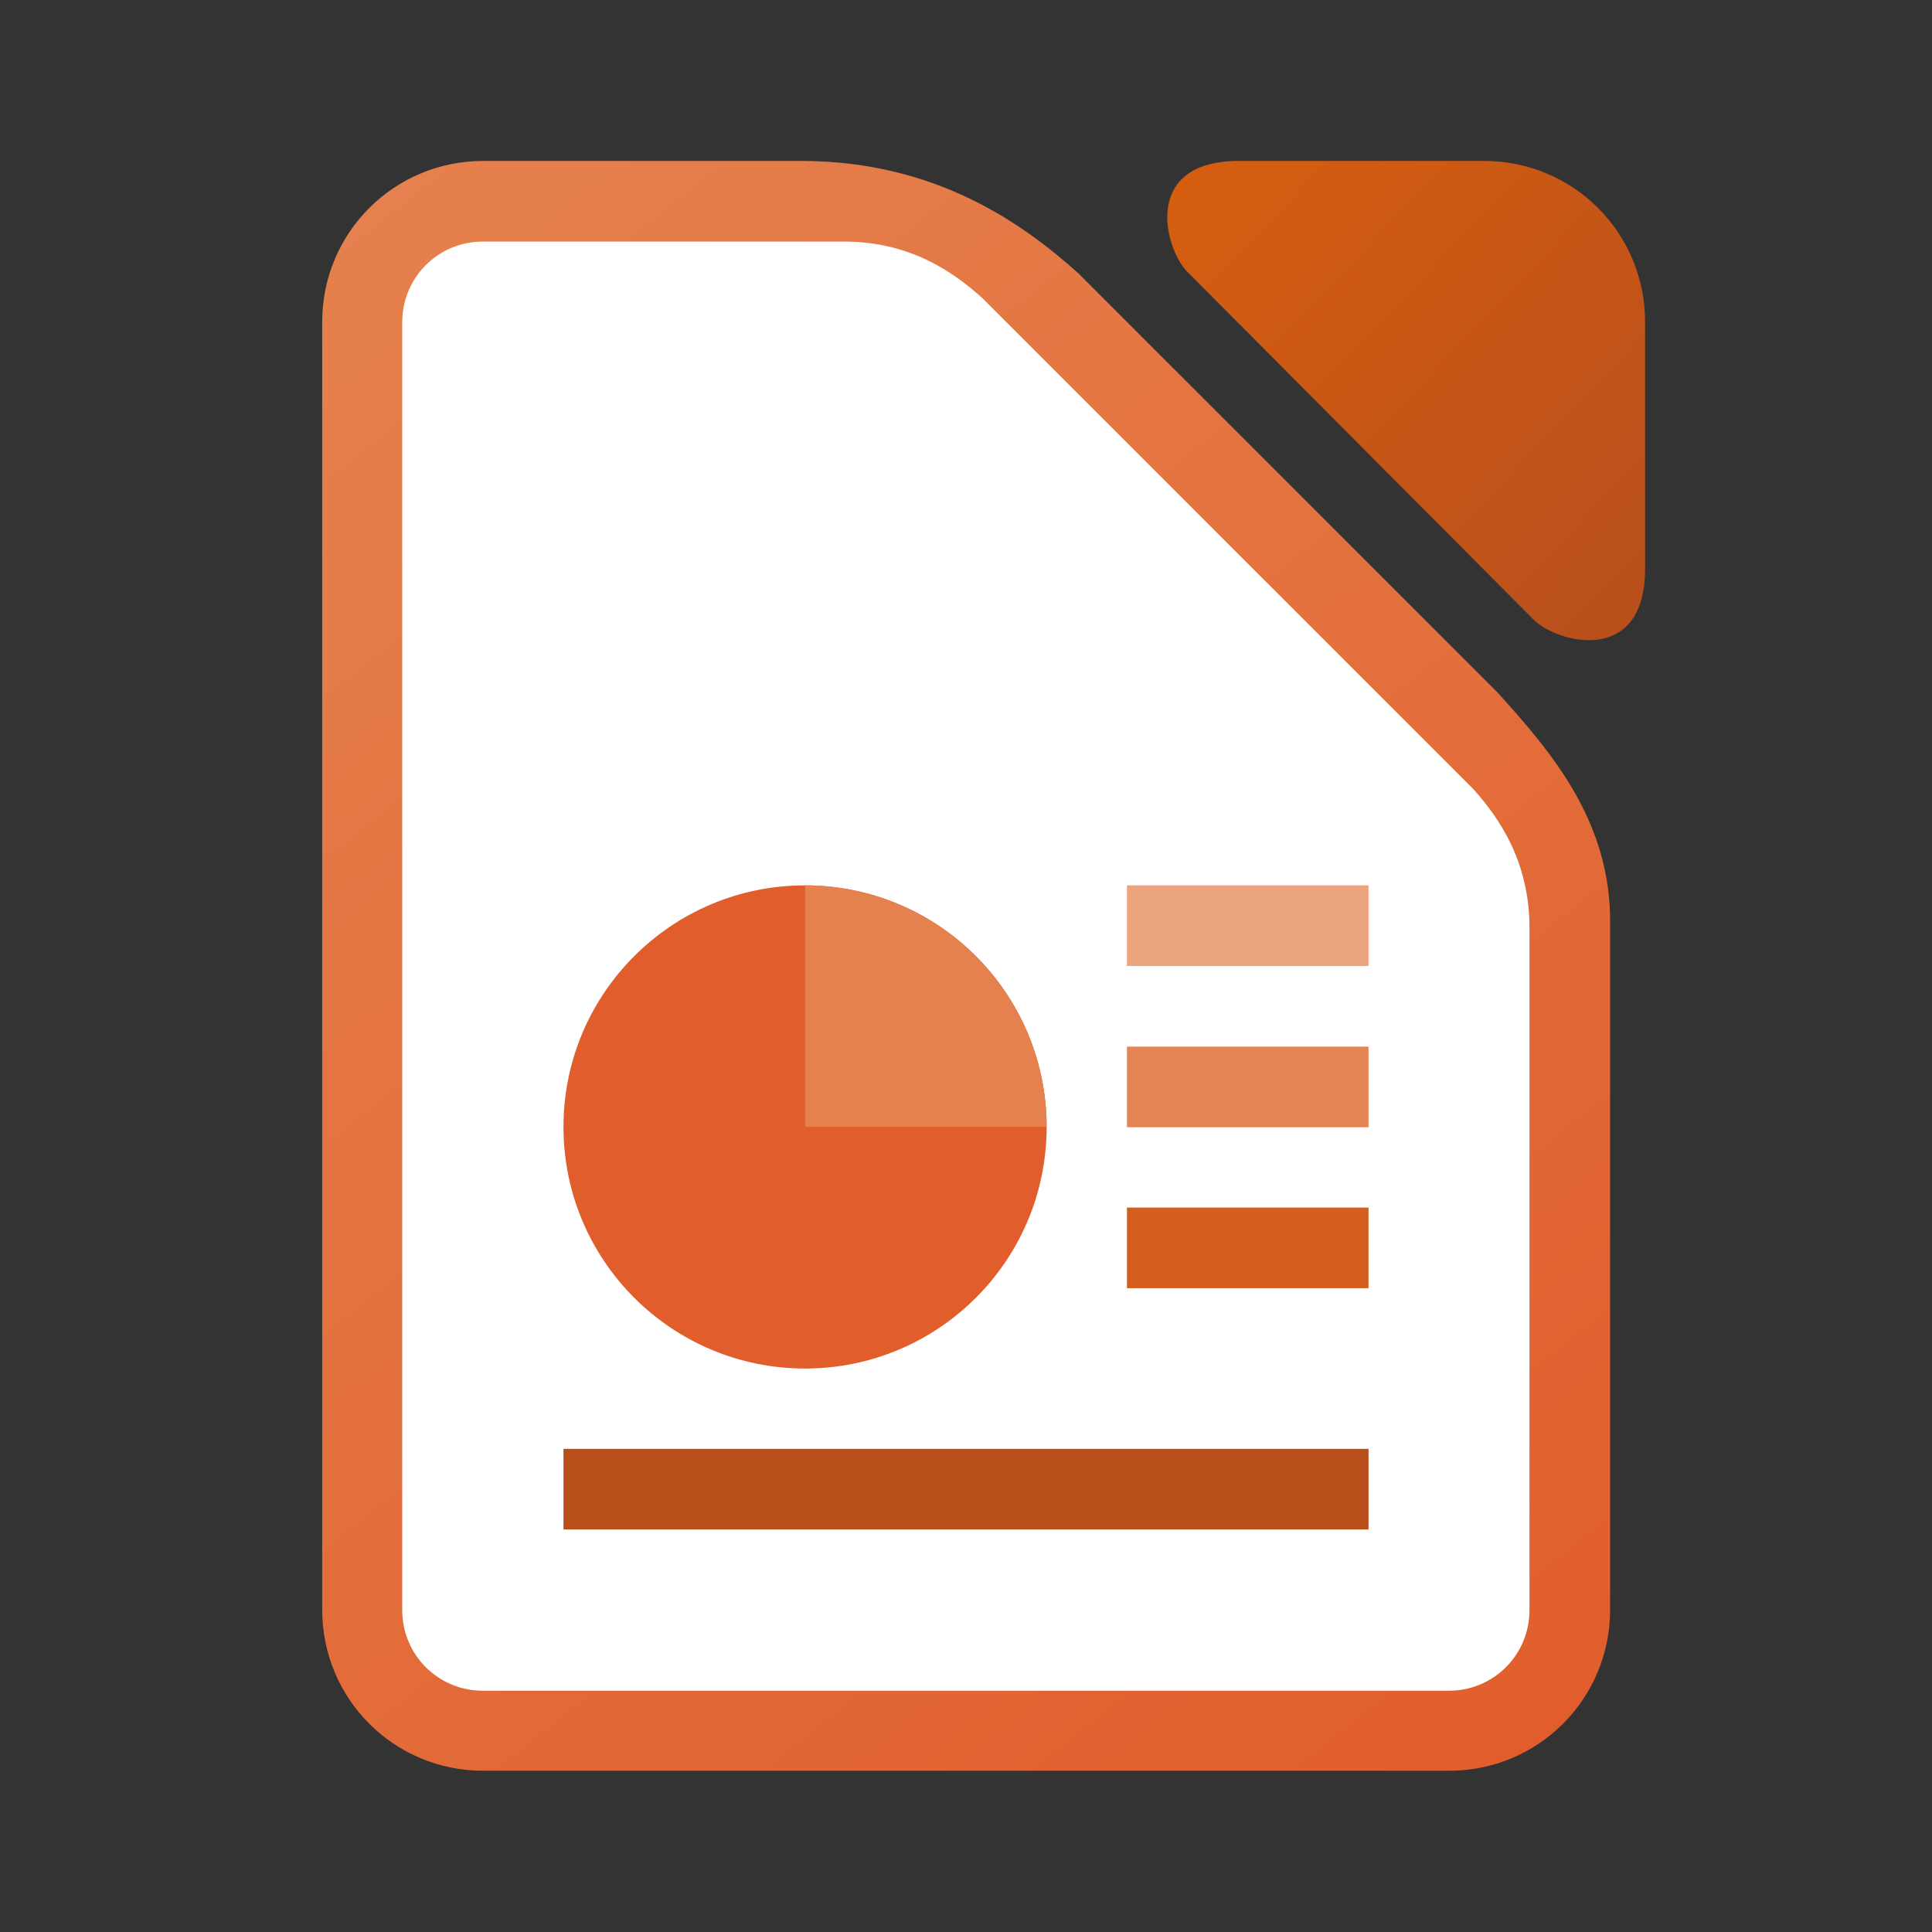
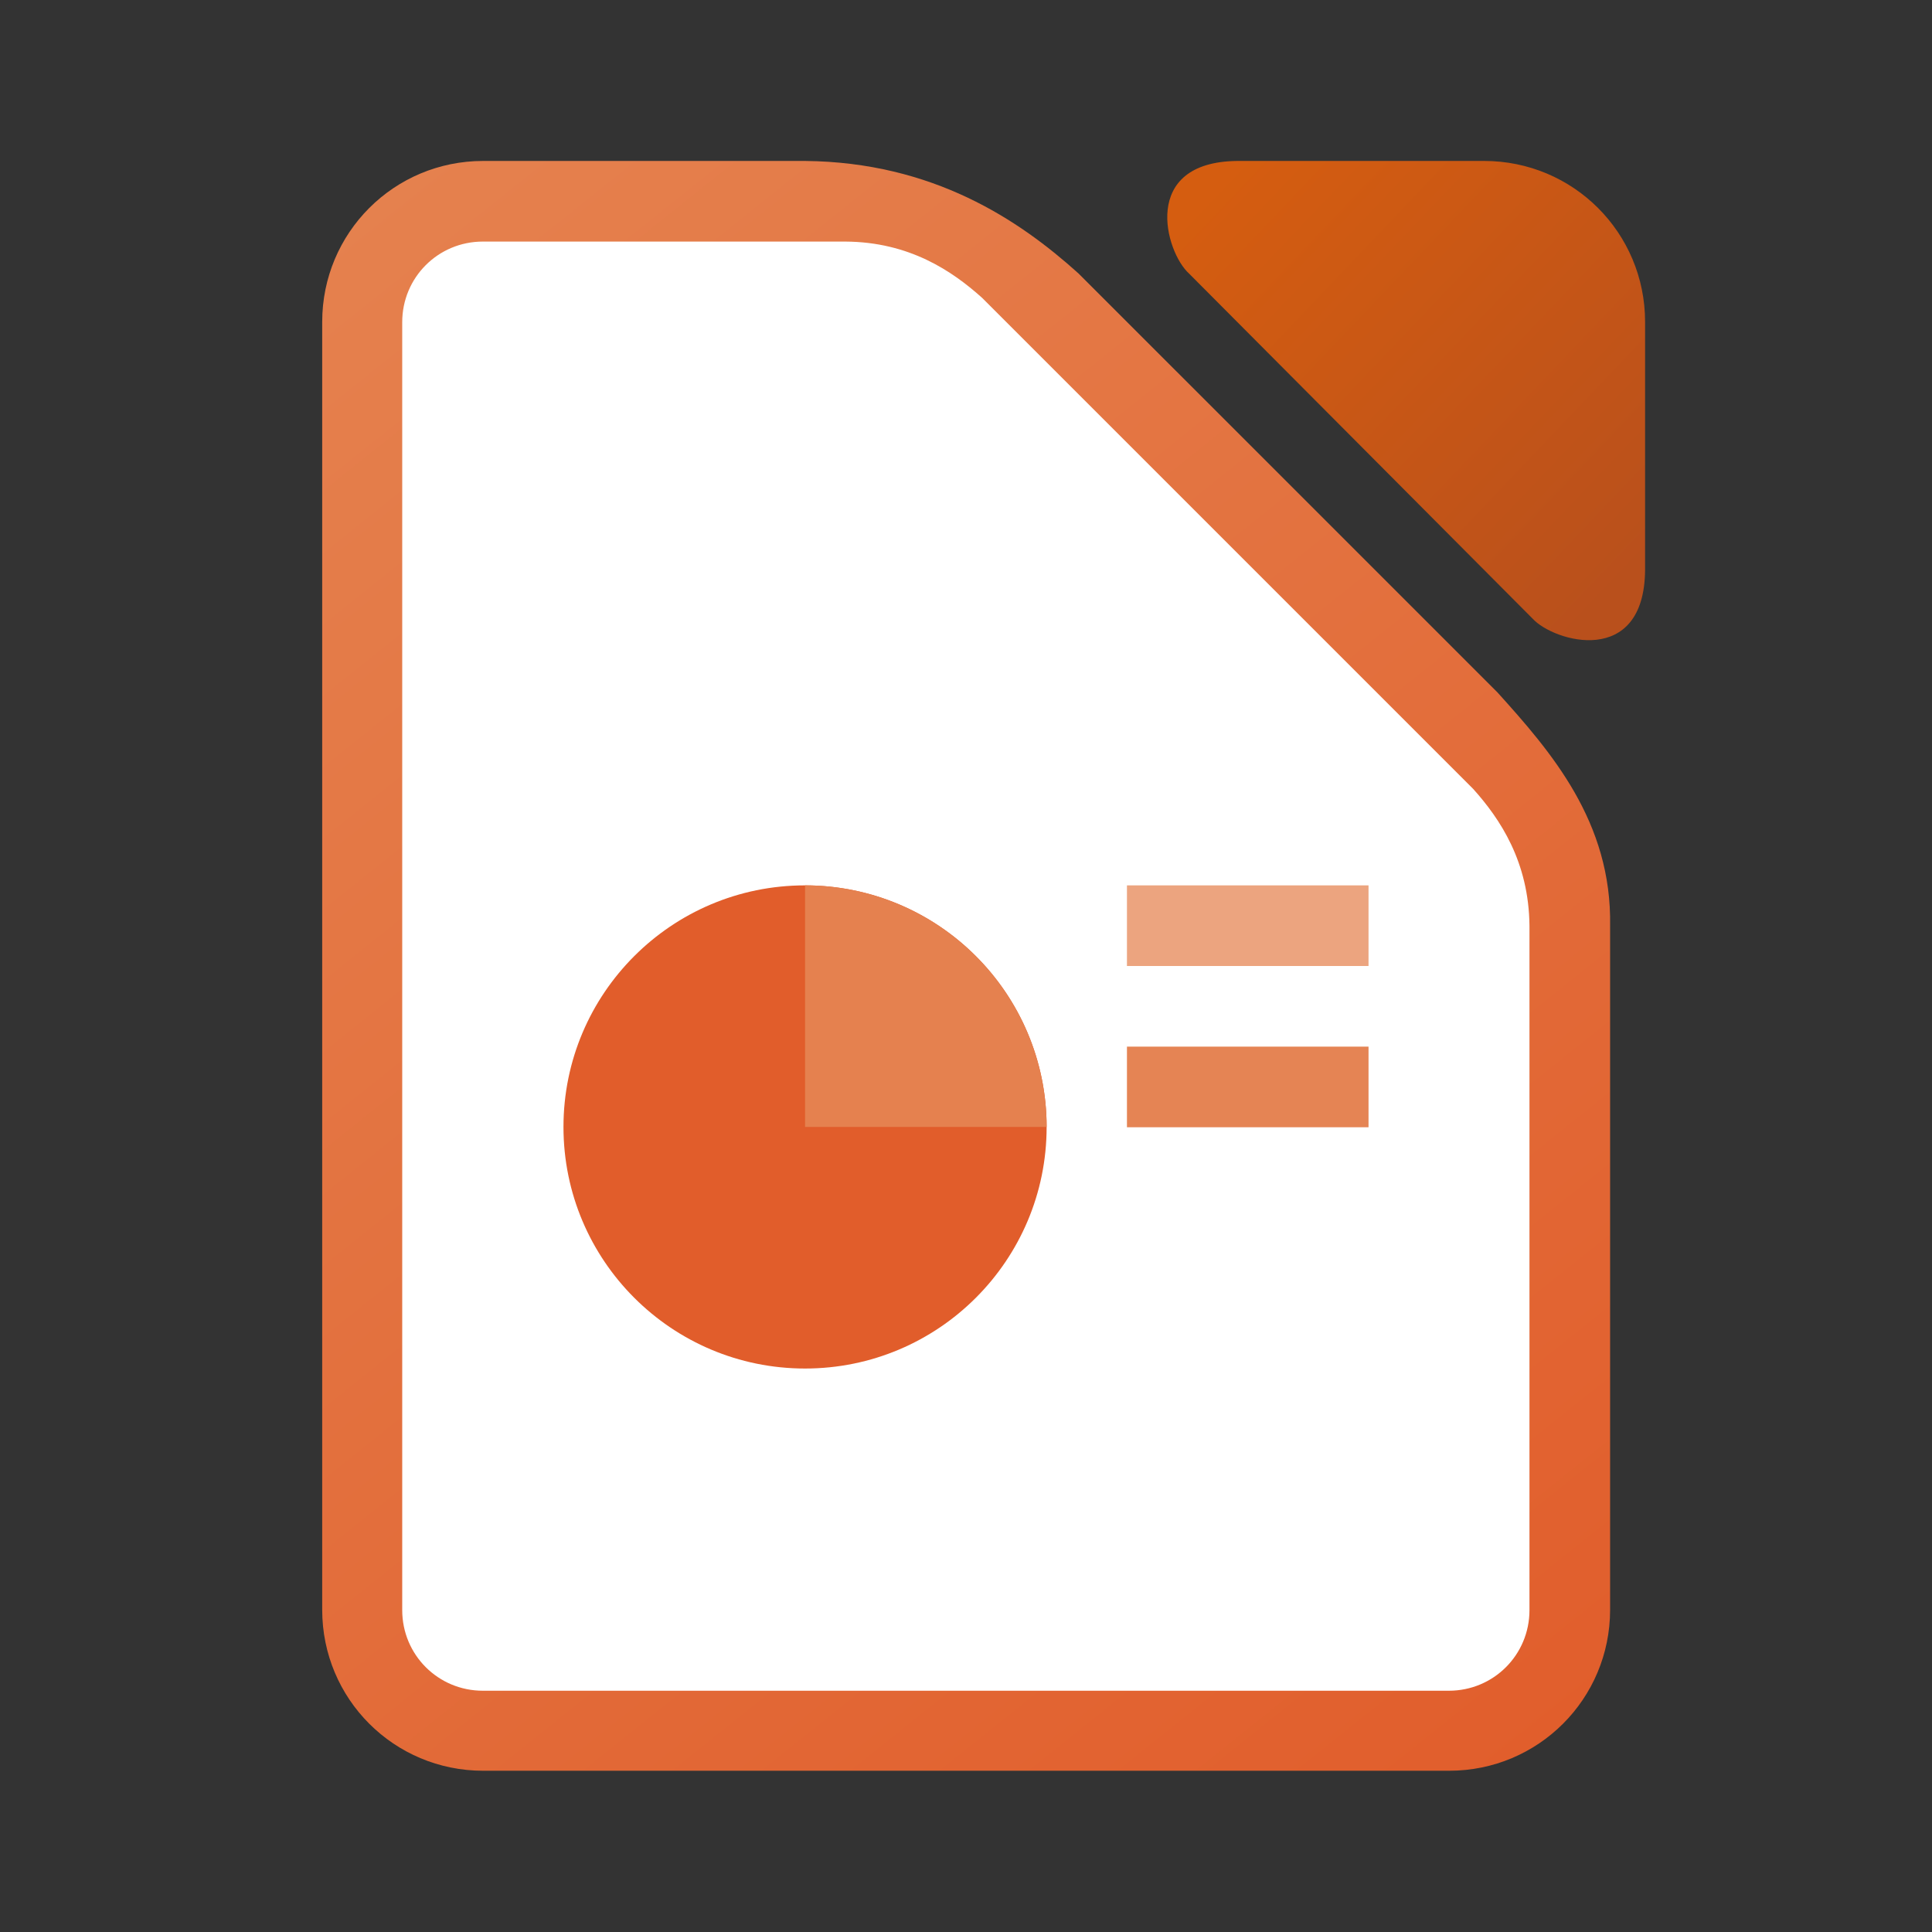
<svg xmlns="http://www.w3.org/2000/svg" xmlns:ns1="http://www.inkscape.org/namespaces/inkscape" xmlns:ns2="http://sodipodi.sourceforge.net/DTD/sodipodi-0.dtd" xmlns:xlink="http://www.w3.org/1999/xlink" width="24" height="24" viewBox="0 0 6.35 6.35" version="1.1" id="svg5" ns1:version="1.1.2 (0a00cf5339, 2022-02-04)" ns2:docname="libreoffice-impress.svg">
  <rect x="0" y="0" width="6.35" height="6.35" fill="#333333" stroke="none" />
  <ns2:namedview id="namedview7" pagecolor="#ffffff" bordercolor="#666666" borderopacity="1.0" ns1:pageshadow="2" ns1:pageopacity="0.0" ns1:pagecheckerboard="0" ns1:document-units="px" showgrid="false" units="px" height="64px" ns1:zoom="36.318182" ns1:cx="10.986233" ns1:cy="8.3566959" ns1:window-width="1920" ns1:window-height="1011" ns1:window-x="0" ns1:window-y="0" ns1:window-maximized="1" ns1:current-layer="svg5" />
  <defs id="defs2">
    <linearGradient ns1:collect="always" id="linearGradient3723">
      <stop style="stop-color:#b9501c;stop-opacity:1" offset="0" id="stop3719" />
      <stop style="stop-color:#d55d10;stop-opacity:1" offset="1" id="stop3721" />
    </linearGradient>
    <linearGradient ns1:collect="always" id="linearGradient3529">
      <stop style="stop-color:#e5824f;stop-opacity:1" offset="0" id="stop3525" />
      <stop style="stop-color:#e15d2b;stop-opacity:1" offset="1" id="stop3527" />
    </linearGradient>
    <linearGradient ns1:collect="always" xlink:href="#linearGradient3723" id="linearGradient3212" x1="3.448" y1="0.645" x2="2.77" y2="0" gradientUnits="userSpaceOnUse" gradientTransform="matrix(2,0,0,2,-1.473,0.529)" />
    <linearGradient ns1:collect="always" xlink:href="#linearGradient3529" id="linearGradient3634" x1="2" y1="-1.3228346e-07" x2="10" y2="10" gradientUnits="userSpaceOnUse" gradientTransform="matrix(0.529,0,0,0.529,-1.2851818e-5,0.529)" />
  </defs>
  <path id="rect857" style="fill:url(#linearGradient3634);fill-opacity:1;stroke-width:0.529" d="m 1.588,0.529 c -0.293,0 -0.529,0.236 -0.529,0.529 v 4.233 c 0,0.293 0.236,0.529 0.529,0.529 h 3.175 c 0.293,0 0.529,-0.236 0.529,-0.529 V 3.043 C 5.298,2.701 5.098,2.471 4.922,2.276 L 3.545,0.899 C 3.35,0.723 3.067,0.533 2.646,0.529 Z" ns2:nodetypes="ssssssccccs" />
  <path d="M 4.067,0.529 C 3.746,0.532 3.83,0.829 3.908,0.899 l 1.129,1.134 c 0.07,0.077 0.367,0.162 0.37,-0.159 V 1.058 c 0,-0.293 -0.236,-0.529 -0.529,-0.529 z" style="fill:url(#linearGradient3212);fill-opacity:1;stroke-width:0.529" id="path3058" ns2:nodetypes="ccccssc" />
  <path d="m 1.587,0.794 c -0.147,0 -0.265,0.118 -0.265,0.265 v 4.233 c 0,0.147 0.118,0.265 0.265,0.265 h 3.175 c 0.147,0 0.265,-0.118 0.265,-0.265 V 3.043 C 5.025,2.832 4.93,2.691 4.842,2.593 L 3.228,0.979 C 3.13,0.891 2.989,0.795 2.778,0.794 Z" style="fill:#ffffff;fill-opacity:1;stroke-width:0.07" id="path863" ns2:nodetypes="ssssssccccs" />
  <circle style="fill:#e15d2b;fill-opacity:1;stroke-width:0.397;stroke-linecap:round;stroke-linejoin:round" id="path46529" cx="2.646" cy="3.704" r="0.794" />
  <path id="path47335" style="fill:#e5814f;fill-opacity:1;stroke-width:0.397;stroke-linecap:round;stroke-linejoin:round" d="m 2.646,2.91 v 0.794 h 0.794 a 0.794,0.794 0 0 0 -0.794,-0.794 z" />
-   <rect style="fill:#d55d20;fill-opacity:1;stroke-width:1.296;stroke-linecap:round;stroke-linejoin:round" id="rect49460" height="0.265" x="3.704" y="3.969" width="0.794" />
  <rect style="fill:#eca47f;fill-opacity:1;stroke-width:1.296;stroke-linecap:round;stroke-linejoin:round" id="rect49720" height="0.265" x="3.704" y="2.91" width="0.794" />
  <rect style="fill:#e58454;fill-opacity:1;stroke-width:1.296;stroke-linecap:round;stroke-linejoin:round" id="rect49722" height="0.265" x="3.704" y="3.44" width="0.794" />
-   <rect style="fill:#b9501c;fill-opacity:1;stroke-width:1.183;stroke-linecap:round;stroke-linejoin:round" id="rect48498" height="0.265" x="1.852" y="4.762" width="2.646" />
</svg>